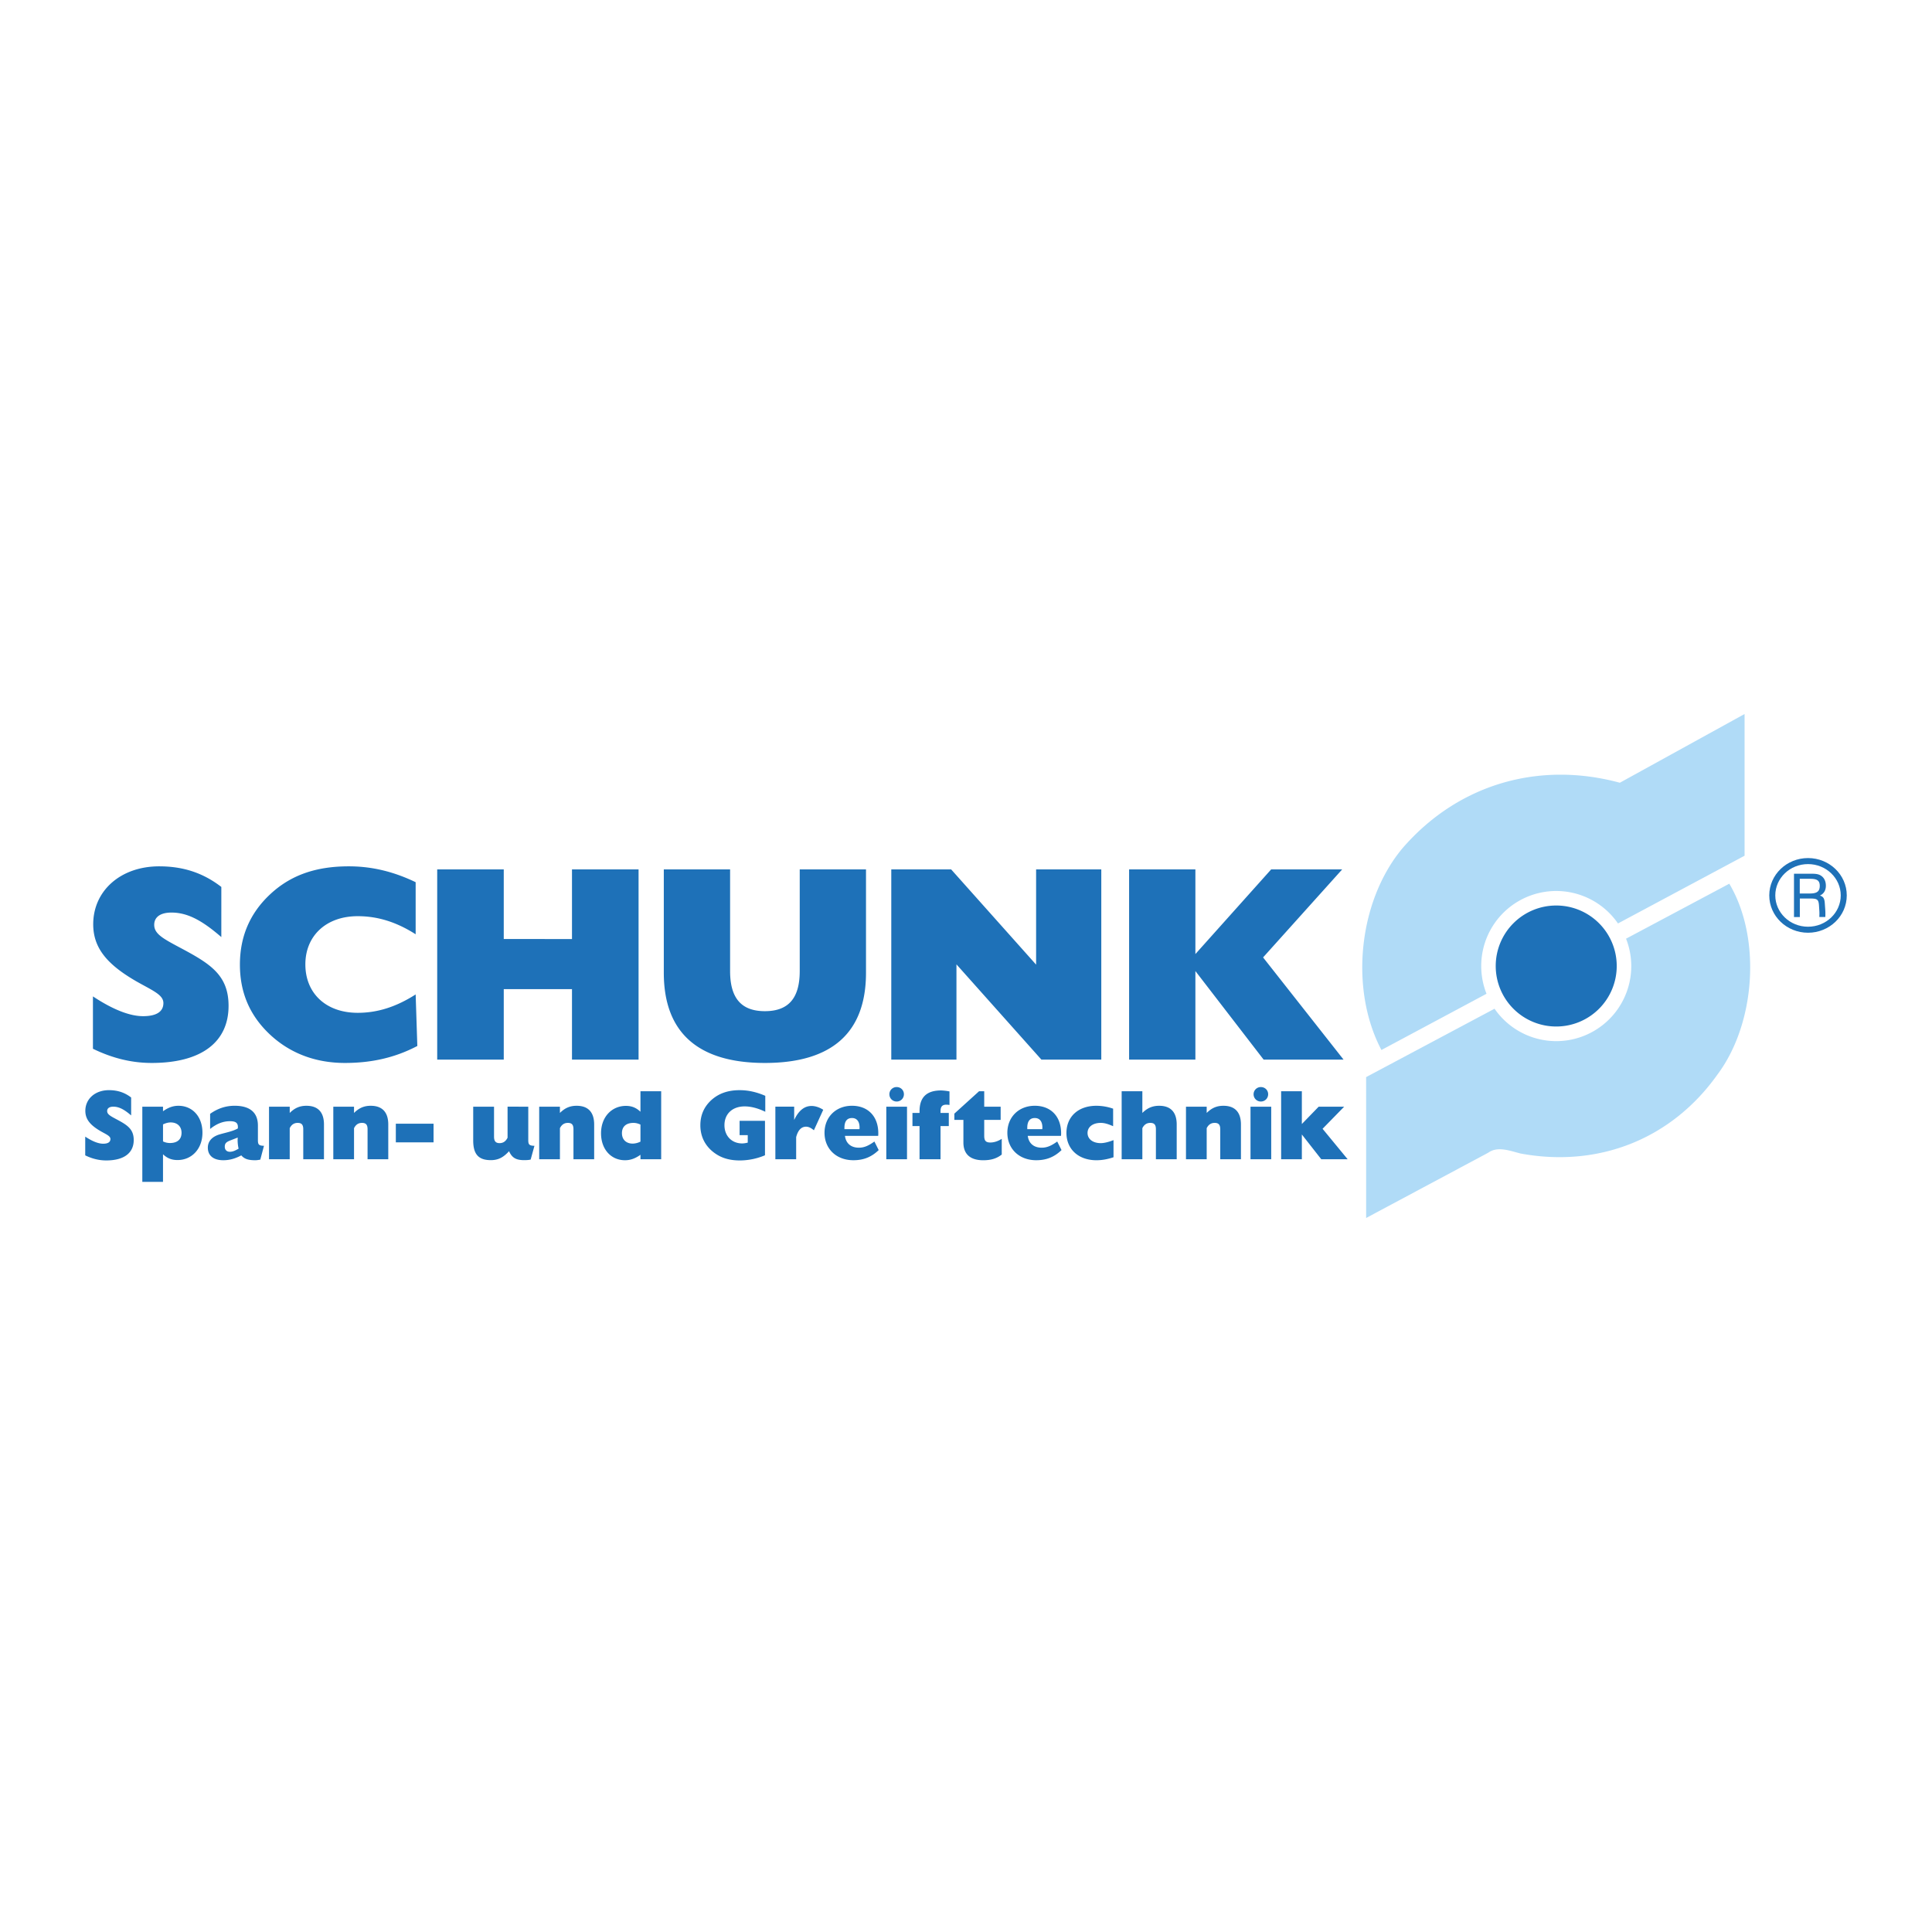
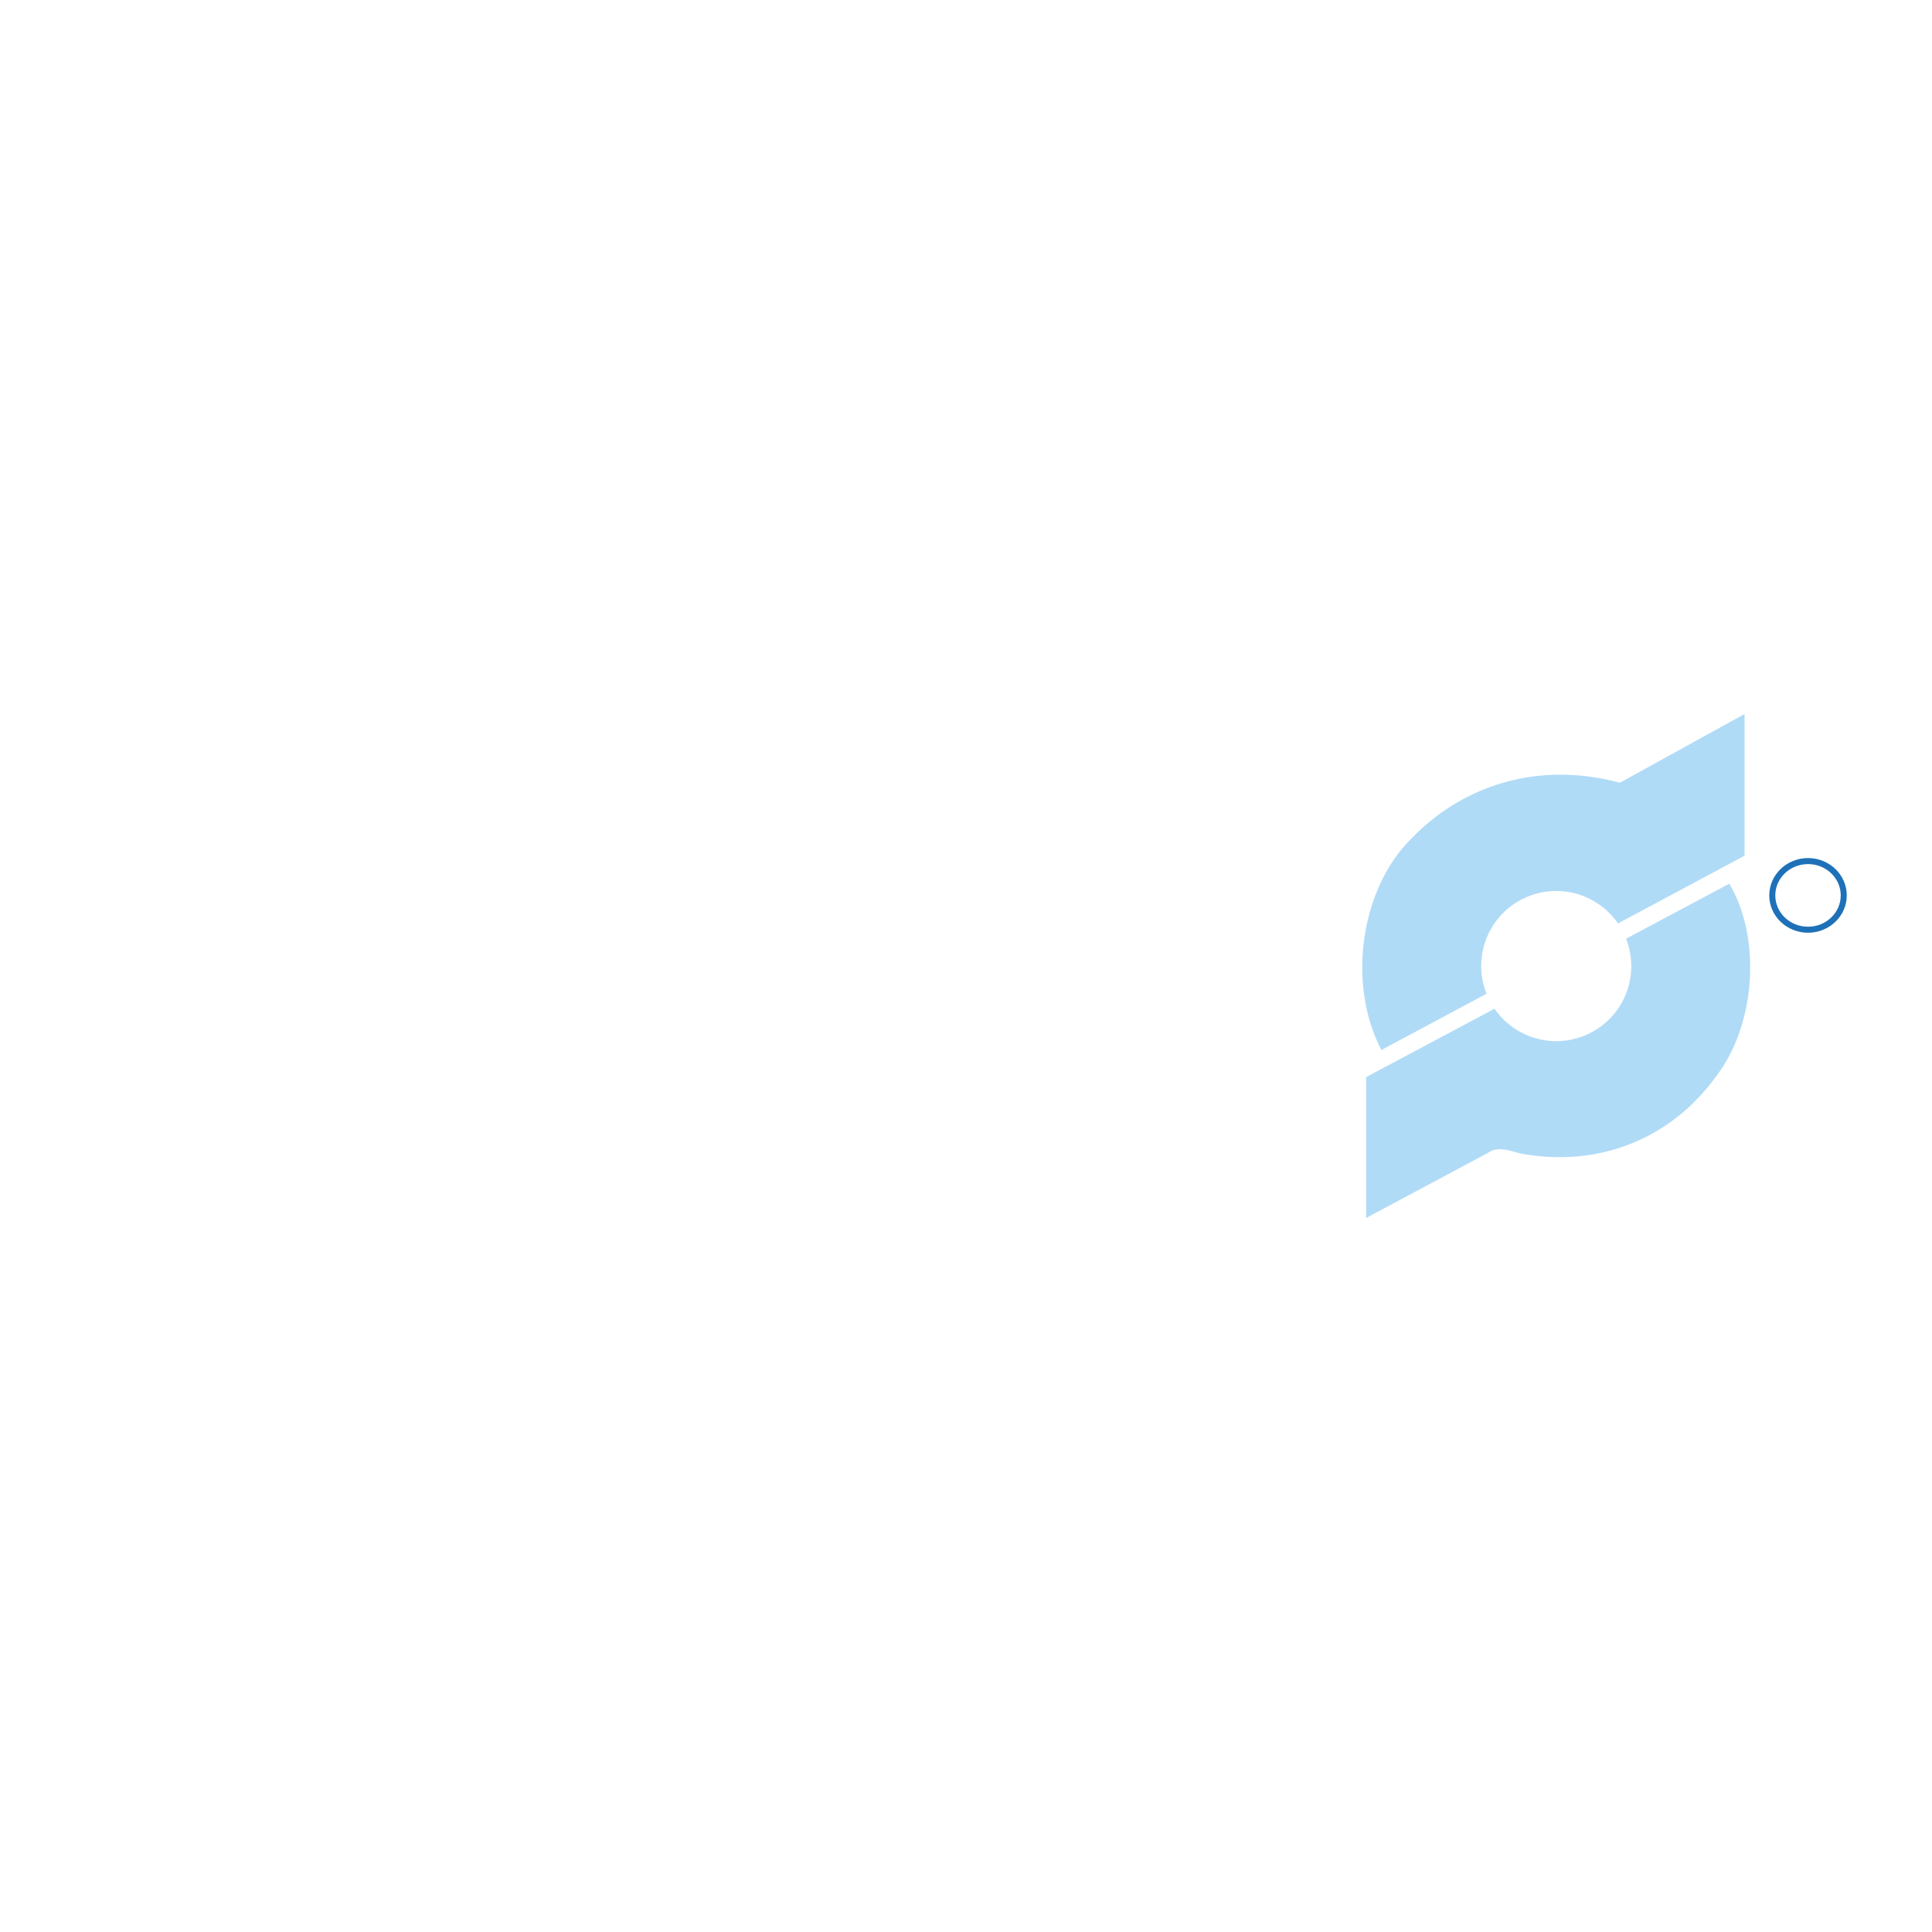
<svg xmlns="http://www.w3.org/2000/svg" width="2500" height="2500" viewBox="0 0 192.756 192.756">
  <g fill-rule="evenodd" clip-rule="evenodd">
-     <path fill="#fff" d="M0 0h192.756v192.756H0V0z" />
    <path d="M171.346 107.213c-4.571 6.434-11.851 9.312-19.639 7.873-1.016-.254-2.285-.762-3.217-.084l-12.189 6.516-.002-14.055 12.812-6.822a7.482 7.482 0 0 0 13.121-6.988l10.3-5.485c3.217 5.416 2.623 13.967-1.186 19.045zm2.71-21.837l-12.63 6.757a7.482 7.482 0 0 0-13.644 4.245c0 .979.188 1.913.528 2.771l-10.484 5.609c-3.217-6.094-2.286-14.898 2.115-20.145 5.503-6.35 13.545-8.719 21.671-6.519l12.444-6.856v14.138z" fill="#b0dbf7" />
-     <path d="M8.504 115.271c.696.338 1.381.506 2.096.506 1.789 0 2.742-.754 2.742-2.037 0-1.121-.685-1.52-1.767-2.094-.576-.309-.883-.477-.883-.795 0-.27.207-.438.615-.438.595 0 1.122.309 1.778.873v-1.789c-.656-.506-1.371-.732-2.216-.732-1.38 0-2.354.873-2.354 2.064 0 .855.506 1.439 1.54 2.037.575.326.963.477.963.773 0 .309-.249.469-.725.469-.477 0-1.082-.238-1.789-.707v1.87zM16.263 110.869v-.455h-2.064v7.5h2.064v-2.752c.429.406.875.576 1.451.576 1.411 0 2.484-1.104 2.484-2.732 0-1.609-1.003-2.682-2.396-2.682-.545 0-1.022.178-1.539.545zm0 1.313c.27-.129.517-.197.766-.197.656 0 1.084.396 1.084 1.033 0 .645-.409 1.021-1.153 1.021a1.56 1.56 0 0 1-.696-.16v-1.697h-.001zM24.074 115.271c.327.389.764.486 1.409.486.11 0 .279-.02.487-.061l.367-1.379c-.517-.01-.605-.129-.605-.557v-1.461c0-1.303-.795-1.977-2.324-1.977-.884 0-1.689.268-2.444.805v1.51c.636-.516 1.282-.775 1.978-.775.556 0 .793.16.793.576 0 .051 0 .1-.009.148-.508.289-1.143.398-1.798.588-.784.227-1.192.703-1.192 1.33 0 .785.557 1.252 1.54 1.252.616.002 1.191-.158 1.798-.485zm-.269-.666c-.316.178-.565.307-.873.307-.318 0-.506-.197-.506-.506 0-.426.268-.516.734-.695l.557-.217c0 .078-.01.158-.01.238a4.11 4.11 0 0 0 .098.873zM26.839 115.66h2.067v-3.102c.177-.357.437-.527.795-.527.396 0 .555.189.555.637v2.992h2.067v-3.469c0-1.23-.605-1.867-1.748-1.867-.667 0-1.173.219-1.668.715v-.625H26.84v5.246h-.001zM33.255 115.66h2.067v-3.102c.179-.357.436-.527.794-.527.397 0 .556.189.556.637v2.992h2.066v-3.469c0-1.23-.605-1.867-1.749-1.867-.664 0-1.172.219-1.668.715v-.625h-2.067v5.246h.001zM39.492 113.971h3.764v-1.86h-3.764v1.86zM52.944 115.689l.378-1.371c-.517-.01-.616-.129-.616-.557v-3.348H50.64v3.098c-.179.359-.437.539-.795.539-.396 0-.555-.201-.555-.648v-2.988h-2.078v3.367c0 1.352.507 1.967 1.759 1.967.734 0 1.25-.268 1.818-.895.298.686.734.895 1.51.895.239 0 .456-.01.645-.059zM53.797 115.66h2.067v-3.102c.179-.357.436-.527.794-.527.397 0 .557.189.557.637v2.992h2.065v-3.469c0-1.23-.605-1.867-1.749-1.867-.664 0-1.171.219-1.668.715v-.625h-2.067v5.246h.001zM63.899 115.213v.447h2.067v-6.785h-2.067v2.045c-.428-.406-.875-.586-1.451-.586-1.411 0-2.482 1.104-2.482 2.732 0 1.607 1.002 2.691 2.394 2.691.546.001 1.023-.179 1.539-.544zm0-1.313a1.794 1.794 0 0 1-.776.197c-.654 0-1.072-.406-1.072-1.041 0-.646.407-1.025 1.152-1.025.239 0 .477.062.696.17v1.699zM76.323 115.262v-3.439H73.79v1.432h.813V114c-.208.051-.396.08-.557.08-1.042 0-1.767-.756-1.767-1.818 0-1.123.785-1.877 2.017-1.877.626 0 1.312.178 2.056.535v-1.59c-.865-.377-1.709-.564-2.553-.564-1.162 0-2.085.318-2.832.992-.734.676-1.092 1.51-1.092 2.512 0 1.254.597 2.287 1.699 2.951.625.377 1.36.557 2.244.557a6.499 6.499 0 0 0 2.505-.516zM77.358 115.66h2.075v-2.207c.18-.695.517-1.043.983-1.043.259 0 .498.119.786.357l.933-2.045c-.396-.25-.795-.379-1.173-.379-.715 0-1.291.467-1.727 1.4v-1.33h-1.877v5.247zM84.249 112.658v-.139c0-.646.259-.973.755-.973.478 0 .755.336.755.953 0 .049-.008.1-.008.158h-1.502v.001zm3.418 2.086l-.428-.854c-.557.398-.993.615-1.55.615-.785 0-1.291-.426-1.39-1.182h3.317c.011-.09.011-.168.011-.258 0-1.699-1.043-2.742-2.624-2.742-1.618 0-2.741 1.143-2.741 2.693 0 1.598 1.172 2.74 2.881 2.74 1.003.002 1.809-.317 2.524-1.012zM88.426 115.66h2.067v-5.246h-2.067v5.246zm.308-6.488c0 .406.317.727.726.727.407 0 .723-.32.723-.727s-.316-.715-.723-.715a.714.714 0 0 0-.726.715zM91.742 115.66h2.095v-3.311h.825v-1.311h-.825v-.178c0-.447.17-.646.578-.646.099 0 .198.01.316.029v-1.352a5.424 5.424 0 0 0-.833-.098c-1.44 0-2.155.674-2.155 2.074v.17h-.707v1.311h.707v3.312h-.001zM99.944 115.191v-1.568c-.396.248-.784.365-1.133.365-.487 0-.615-.207-.615-.686v-1.568h1.639v-1.32h-1.639v-1.539h-.516l-2.464 2.232v.627h.903v2.254c0 1.154.677 1.77 1.978 1.77.734 0 1.311-.149 1.847-.567zM102.491 112.658v-.139c0-.646.258-.973.753-.973.479 0 .756.336.756.953 0 .049-.009.1-.009.158h-1.5v.001zm3.417 2.086l-.428-.854c-.558.398-.993.615-1.55.615-.785 0-1.292-.426-1.391-1.182h3.317c.011-.09.011-.168.011-.258 0-1.699-1.044-2.742-2.624-2.742-1.617 0-2.739 1.143-2.739 2.693 0 1.598 1.171 2.74 2.879 2.74 1.005.002 1.81-.317 2.525-1.012zM111.096 115.459v-1.709c-.536.209-.972.301-1.27.301-.806 0-1.322-.418-1.322-1.016 0-.586.506-1.004 1.322-1.004.416 0 .793.141 1.231.33v-1.748a5.077 5.077 0 0 0-1.67-.289c-1.838 0-2.988 1.113-2.988 2.711 0 1.6 1.181 2.723 2.998 2.723.537 0 1.104-.098 1.699-.299zM111.908 115.66h2.065v-3.102c.179-.357.438-.527.795-.527.398 0 .557.189.557.637v2.992h2.075v-3.469c0-1.23-.605-1.867-1.748-1.867-.664 0-1.182.219-1.679.715v-2.164h-2.065v6.785zM118.326 115.66h2.066v-3.102c.18-.357.437-.527.796-.527.396 0 .557.189.557.637v2.992h2.064v-3.469c0-1.23-.605-1.867-1.748-1.867-.665 0-1.171.219-1.669.715v-.625h-2.066v5.246zM124.763 115.66h2.066v-5.246h-2.066v5.246zm.308-6.488a.72.72 0 0 0 .726.727c.406 0 .726-.32.726-.727s-.319-.715-.726-.715a.715.715 0 0 0-.726.715zM127.819 115.66h2.067v-2.474l1.938 2.474h2.633l-2.504-3.041 2.155-2.205h-2.543l-1.679 1.729v-3.268h-2.067v6.785zM9.273 104.635c1.944.945 3.862 1.416 5.862 1.416 5.002 0 7.669-2.111 7.669-5.695 0-3.141-1.917-4.252-4.946-5.863-1.611-.861-2.472-1.334-2.472-2.223 0-.75.583-1.223 1.722-1.223 1.667 0 3.14.861 4.974 2.446V88.49c-1.834-1.418-3.834-2.056-6.197-2.056-3.862 0-6.585 2.444-6.585 5.779 0 2.391 1.417 4.029 4.306 5.697 1.613.916 2.696 1.334 2.696 2.166 0 .861-.695 1.307-2.028 1.307-1.334 0-3.028-.666-5.001-1.973v5.225zM41.47 93.213v-5.196c-2.196-1.056-4.363-1.583-6.67-1.583-3.25 0-5.779.861-7.835 2.778-2.029 1.89-3.029 4.225-3.029 7.03 0 2.807 1 5.113 3.029 7.002 1.972 1.834 4.502 2.807 7.447 2.807 2.667 0 5.001-.527 7.225-1.693l-.167-5.143c-1.917 1.225-3.781 1.834-5.781 1.834-3.166 0-5.223-1.945-5.223-4.834 0-2.834 2.057-4.807 5.223-4.807 2 0 3.864.583 5.781 1.805zM43.62 105.719h6.64v-7.031h6.807v7.031h6.643V86.741h-6.643v6.946H50.26v-6.946h-6.64v18.978zM66.228 86.741v10.308c0 5.945 3.391 9.002 10.086 9.002 6.698 0 10.087-3.029 10.087-9.002V86.741h-6.612v10.14c0 2.697-1.112 4.004-3.475 4.004-2.361 0-3.472-1.307-3.472-4.004v-10.14h-6.614zM88.923 105.719h6.503v-9.504l8.476 9.504h5.974V86.741h-6.503v9.501l-8.476-9.501h-5.974v18.978zM112.651 105.719h6.613v-8.838l6.809 8.838h7.975l-8.03-10.198 7.891-8.78h-7.086l-7.559 8.446v-8.446h-6.613v18.978zM149.229 96.378a6.034 6.034 0 0 1 6.035-6.035 6.036 6.036 0 1 1-6.035 6.035zM178.987 87.173v4.32h.583v-1.849h.95c.744 0 .919.047.961.69l.036.565c.017.258 0 .423 0 .593h.595s.018-.353 0-.625l-.049-.708c-.029-.463-.114-.698-.492-.806.392-.187.596-.517.596-.984 0-.487-.199-.848-.56-1.048-.271-.143-.57-.149-.944-.149h-1.676v.001zm.576.505h1.004c.656 0 .991.122.991.702 0 .583-.317.764-.991.764h-1.004v-1.466z" fill="#1e71b8" />
    <path d="M180.387 85.609c2.122 0 3.865 1.657 3.865 3.725 0 2.069-1.743 3.725-3.865 3.725-2.124 0-3.867-1.656-3.867-3.725 0-2.068 1.743-3.725 3.867-3.725zm0 .602c-1.814 0-3.266 1.409-3.266 3.123 0 1.714 1.451 3.125 3.266 3.125s3.264-1.411 3.264-3.125c-.001-1.713-1.45-3.123-3.264-3.123z" fill="#1e71b8" />
  </g>
</svg>